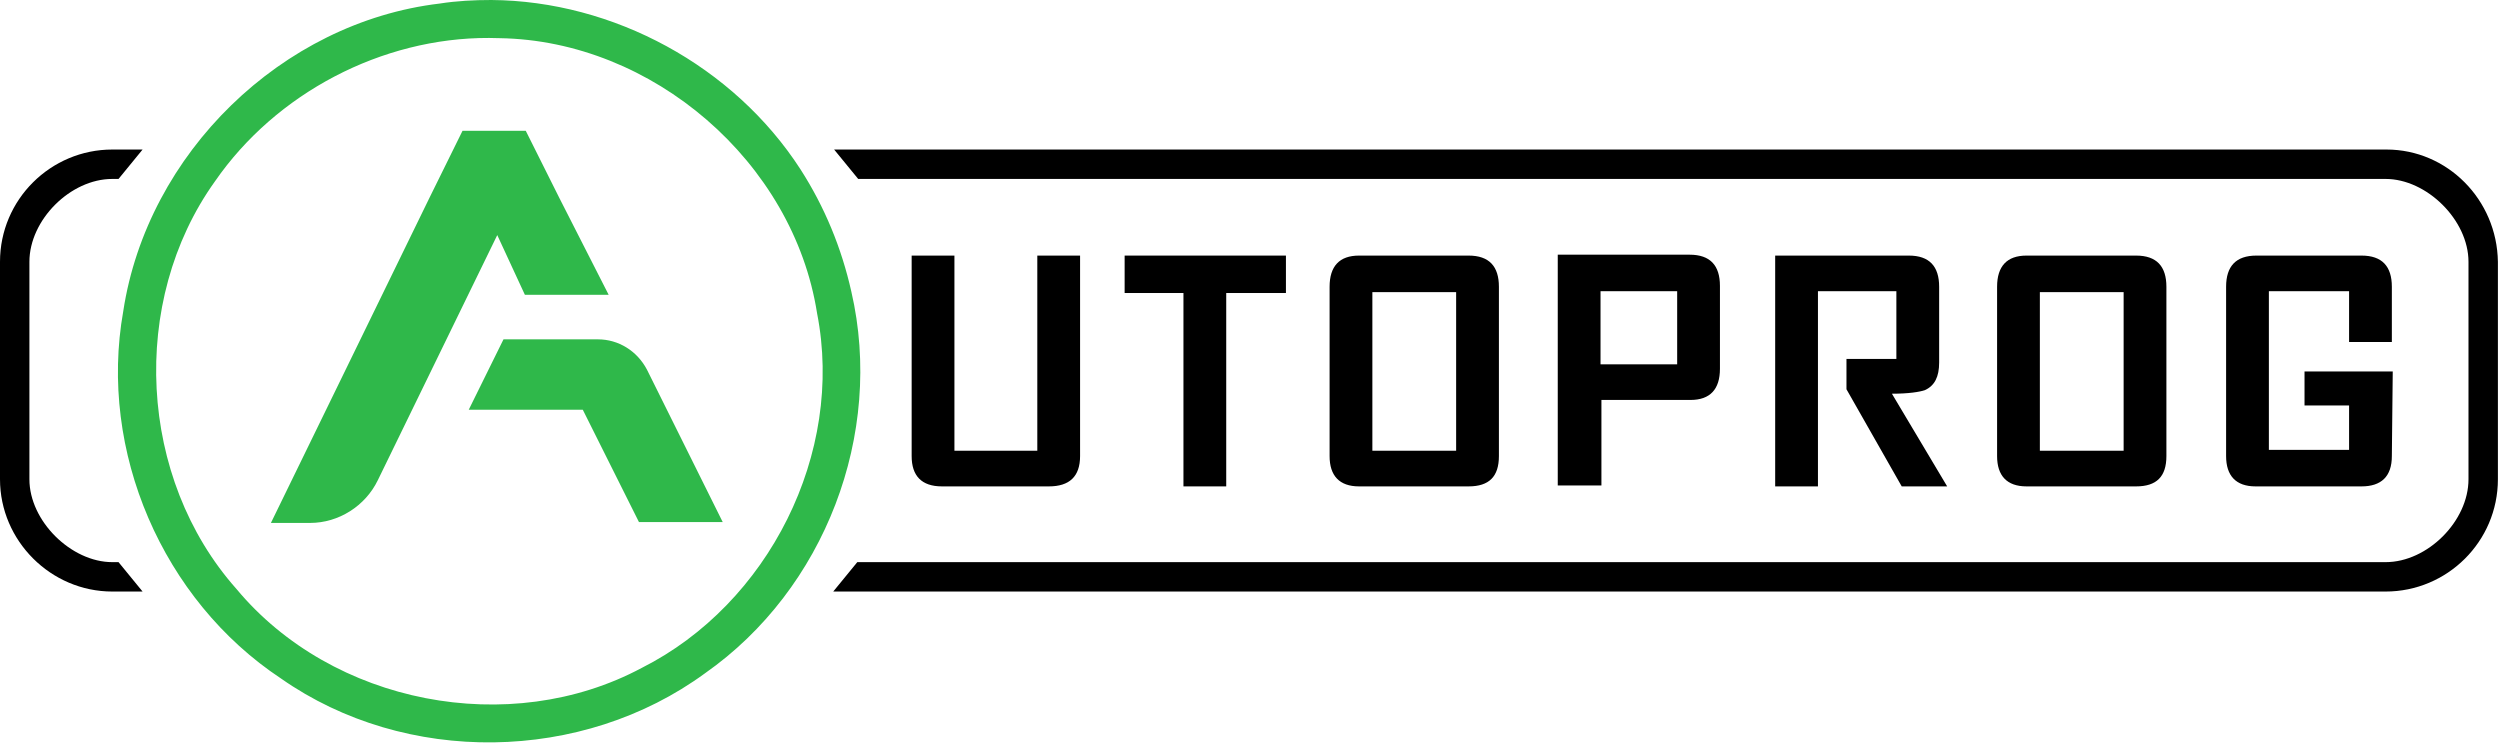
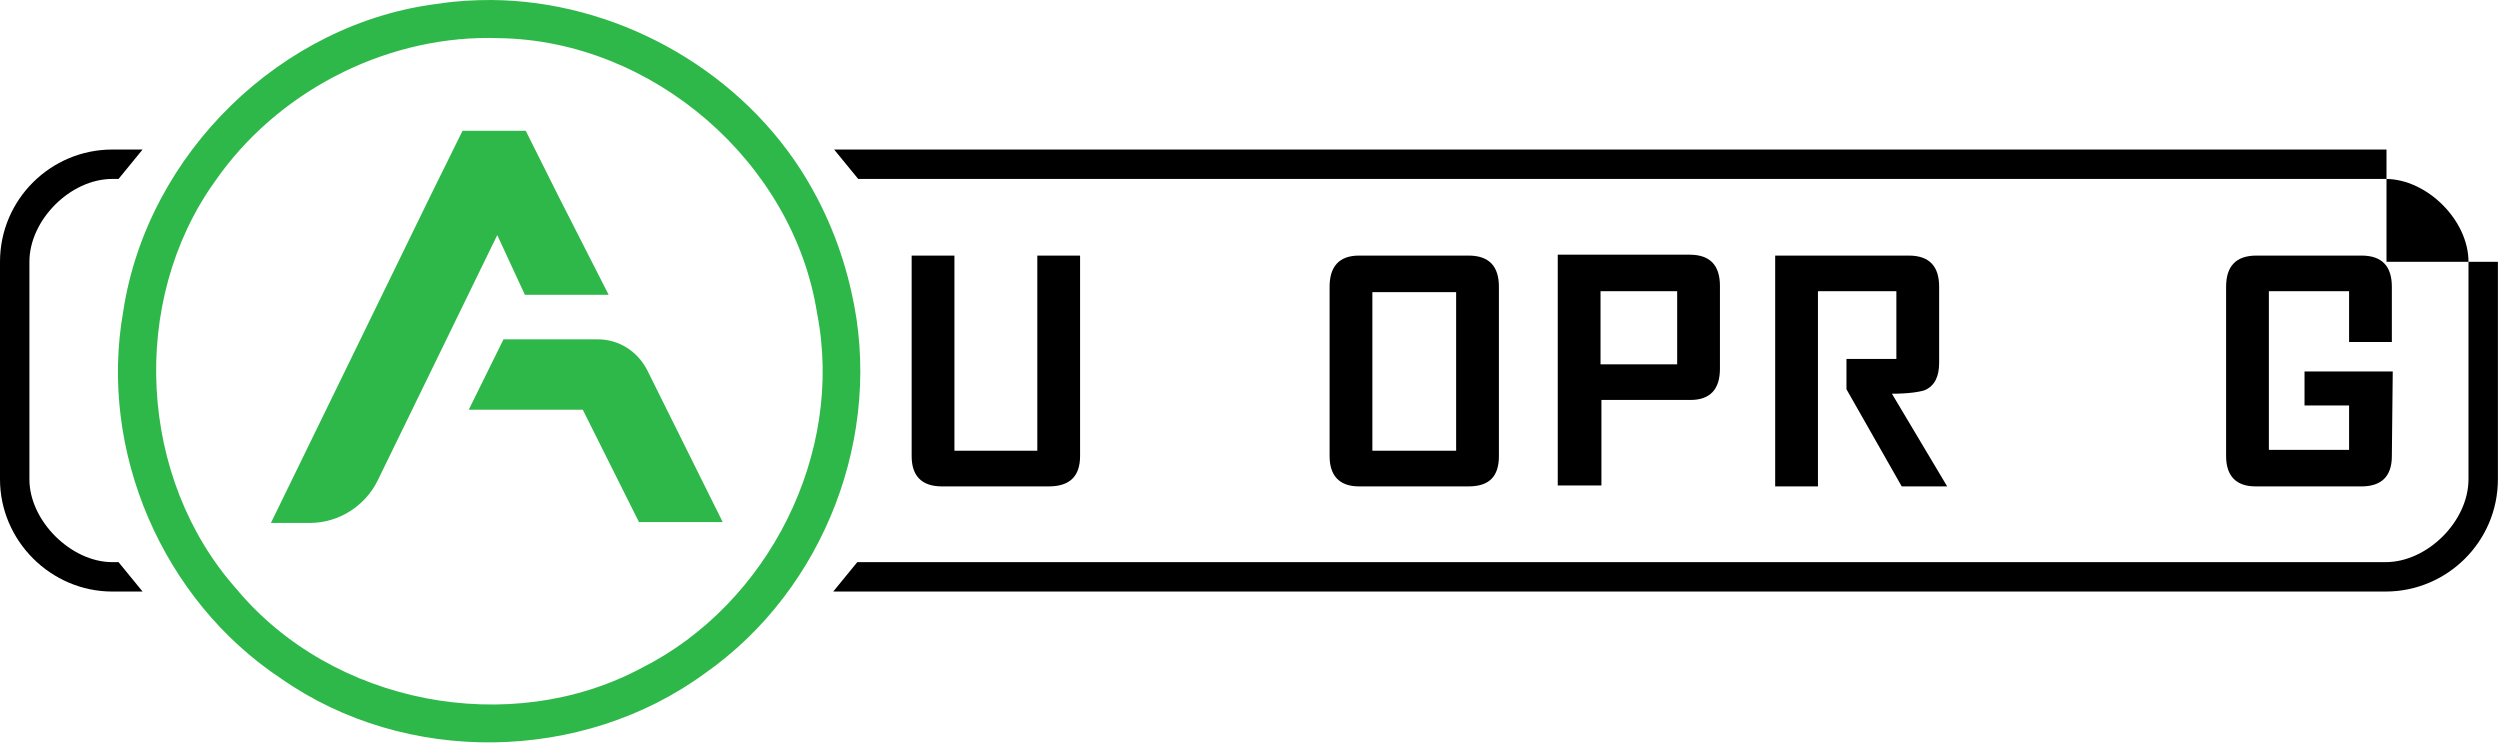
<svg xmlns="http://www.w3.org/2000/svg" width="572" height="170" viewBox="0 0 572 170" fill="none">
  <path d="M32.623 135.345H25.691C11.622 135.345 0 123.723 0 109.655V59.904C0 45.632 11.622 34.214 25.691 34.214H32.623L27.118 40.942H25.691C16.108 40.942 6.729 50.322 6.729 59.904V109.655C6.729 119.238 16.312 128.617 25.691 128.617H27.118L32.623 135.345Z" fill="black" />
-   <path d="M571.519 59.904V109.655C571.519 123.927 559.897 135.345 545.828 135.345H190.645L196.15 128.617H545.828C555.411 128.617 564.79 119.238 564.79 109.655V59.904C564.79 50.322 555.207 40.942 545.828 40.942H196.354L190.849 34.214H546.032C559.897 34.214 571.315 45.632 571.519 59.904V59.904Z" fill="black" />
+   <path d="M571.519 59.904V109.655C571.519 123.927 559.897 135.345 545.828 135.345H190.645L196.15 128.617H545.828C555.411 128.617 564.79 119.238 564.79 109.655V59.904C564.79 50.322 555.207 40.942 545.828 40.942H196.354L190.849 34.214H546.032V59.904Z" fill="black" />
  <path d="M247.122 104.354C247.122 109.043 244.675 111.286 239.985 111.286H215.518C210.829 111.286 208.586 108.84 208.586 104.354V58.478H218.373V103.131H237.335V58.478H247.122V104.354Z" fill="black" />
-   <path d="M294.017 67.041H280.561V111.286H270.774V67.041H257.316V58.478H294.221V67.041H294.017Z" fill="black" />
  <path d="M342.951 104.354C342.951 109.043 340.708 111.286 336.019 111.286H310.94C306.454 111.286 304.211 108.84 304.211 104.354V65.614C304.211 60.924 306.454 58.478 310.94 58.478H336.019C340.708 58.478 342.951 60.924 342.951 65.614V104.354ZM333.164 103.131V66.837H313.998V103.131H333.164Z" fill="black" />
  <path d="M393.523 84.371C393.523 89.061 391.28 91.508 386.794 91.508H366.405V111.081H356.414V58.273H386.59C391.28 58.273 393.523 60.72 393.523 65.409V84.371ZM383.736 83.352V66.633H366.201V83.352H383.736Z" fill="black" />
  <path d="M445.512 111.286H435.113L422.472 89.062V82.129H433.89V66.633H415.947V111.286H406.16V58.478H436.744C441.434 58.478 443.677 60.924 443.677 65.614V82.945C443.677 86.207 442.657 88.246 440.414 89.266C439.191 89.674 436.744 90.081 432.87 90.081L445.512 111.286Z" fill="black" />
-   <path d="M495.673 104.354C495.673 109.043 493.43 111.286 488.741 111.286H463.662C459.176 111.286 456.934 108.84 456.934 104.354V65.614C456.934 60.924 459.176 58.478 463.662 58.478H488.741C493.43 58.478 495.673 60.924 495.673 65.614V104.354ZM485.886 103.131V66.837H466.72V103.131H485.886Z" fill="black" />
  <path d="M547.256 104.354C547.256 109.043 544.81 111.286 540.324 111.286H516.061C511.575 111.286 509.332 108.84 509.332 104.354V65.614C509.332 60.924 511.575 58.478 516.264 58.478H540.324C545.013 58.478 547.256 60.924 547.256 65.614V78.255H537.47V66.633H519.119V102.927H537.47V92.77H527.275V84.984H547.46L547.256 104.354Z" fill="black" />
  <path d="M165.356 119.442H146.19L145.986 119.035L133.345 93.752H107.246L115.199 77.644H136.811C141.501 77.644 145.783 80.295 148.026 84.576L165.152 119.035L165.356 119.442Z" fill="#2FB84A" />
  <path d="M139.261 67.45H120.093L113.773 53.789L86.451 109.86C83.597 115.772 77.48 119.646 70.955 119.646H61.984L98.277 45.225L105.822 29.933H120.298L128.046 45.429L139.261 67.45Z" fill="#2FB84A" />
  <path d="M112.412 0C108.538 0 104.459 0.203 100.585 0.815C64.496 5.099 33.707 35.087 28.202 71.194C22.493 103.222 37.174 137.29 64.292 155.241C92.837 175.233 133.208 174.621 161.345 154.017C188.667 134.841 202.329 99.346 194.784 66.706C192.541 56.711 188.667 47.327 183.162 38.759C167.87 15.095 140.345 0.204 112.412 0V0ZM111.904 8.685C112.697 8.685 113.489 8.704 114.281 8.733C149.282 9.262 181.519 37.052 186.946 71.673C193.243 103.683 175.863 138.174 146.85 152.807C116.617 168.991 75.997 161.107 54.078 134.728C31.644 109.489 29.507 68.979 49.17 41.51C63.133 21.307 87.346 8.597 111.904 8.685V8.685Z" fill="#2FB84A" />
</svg>